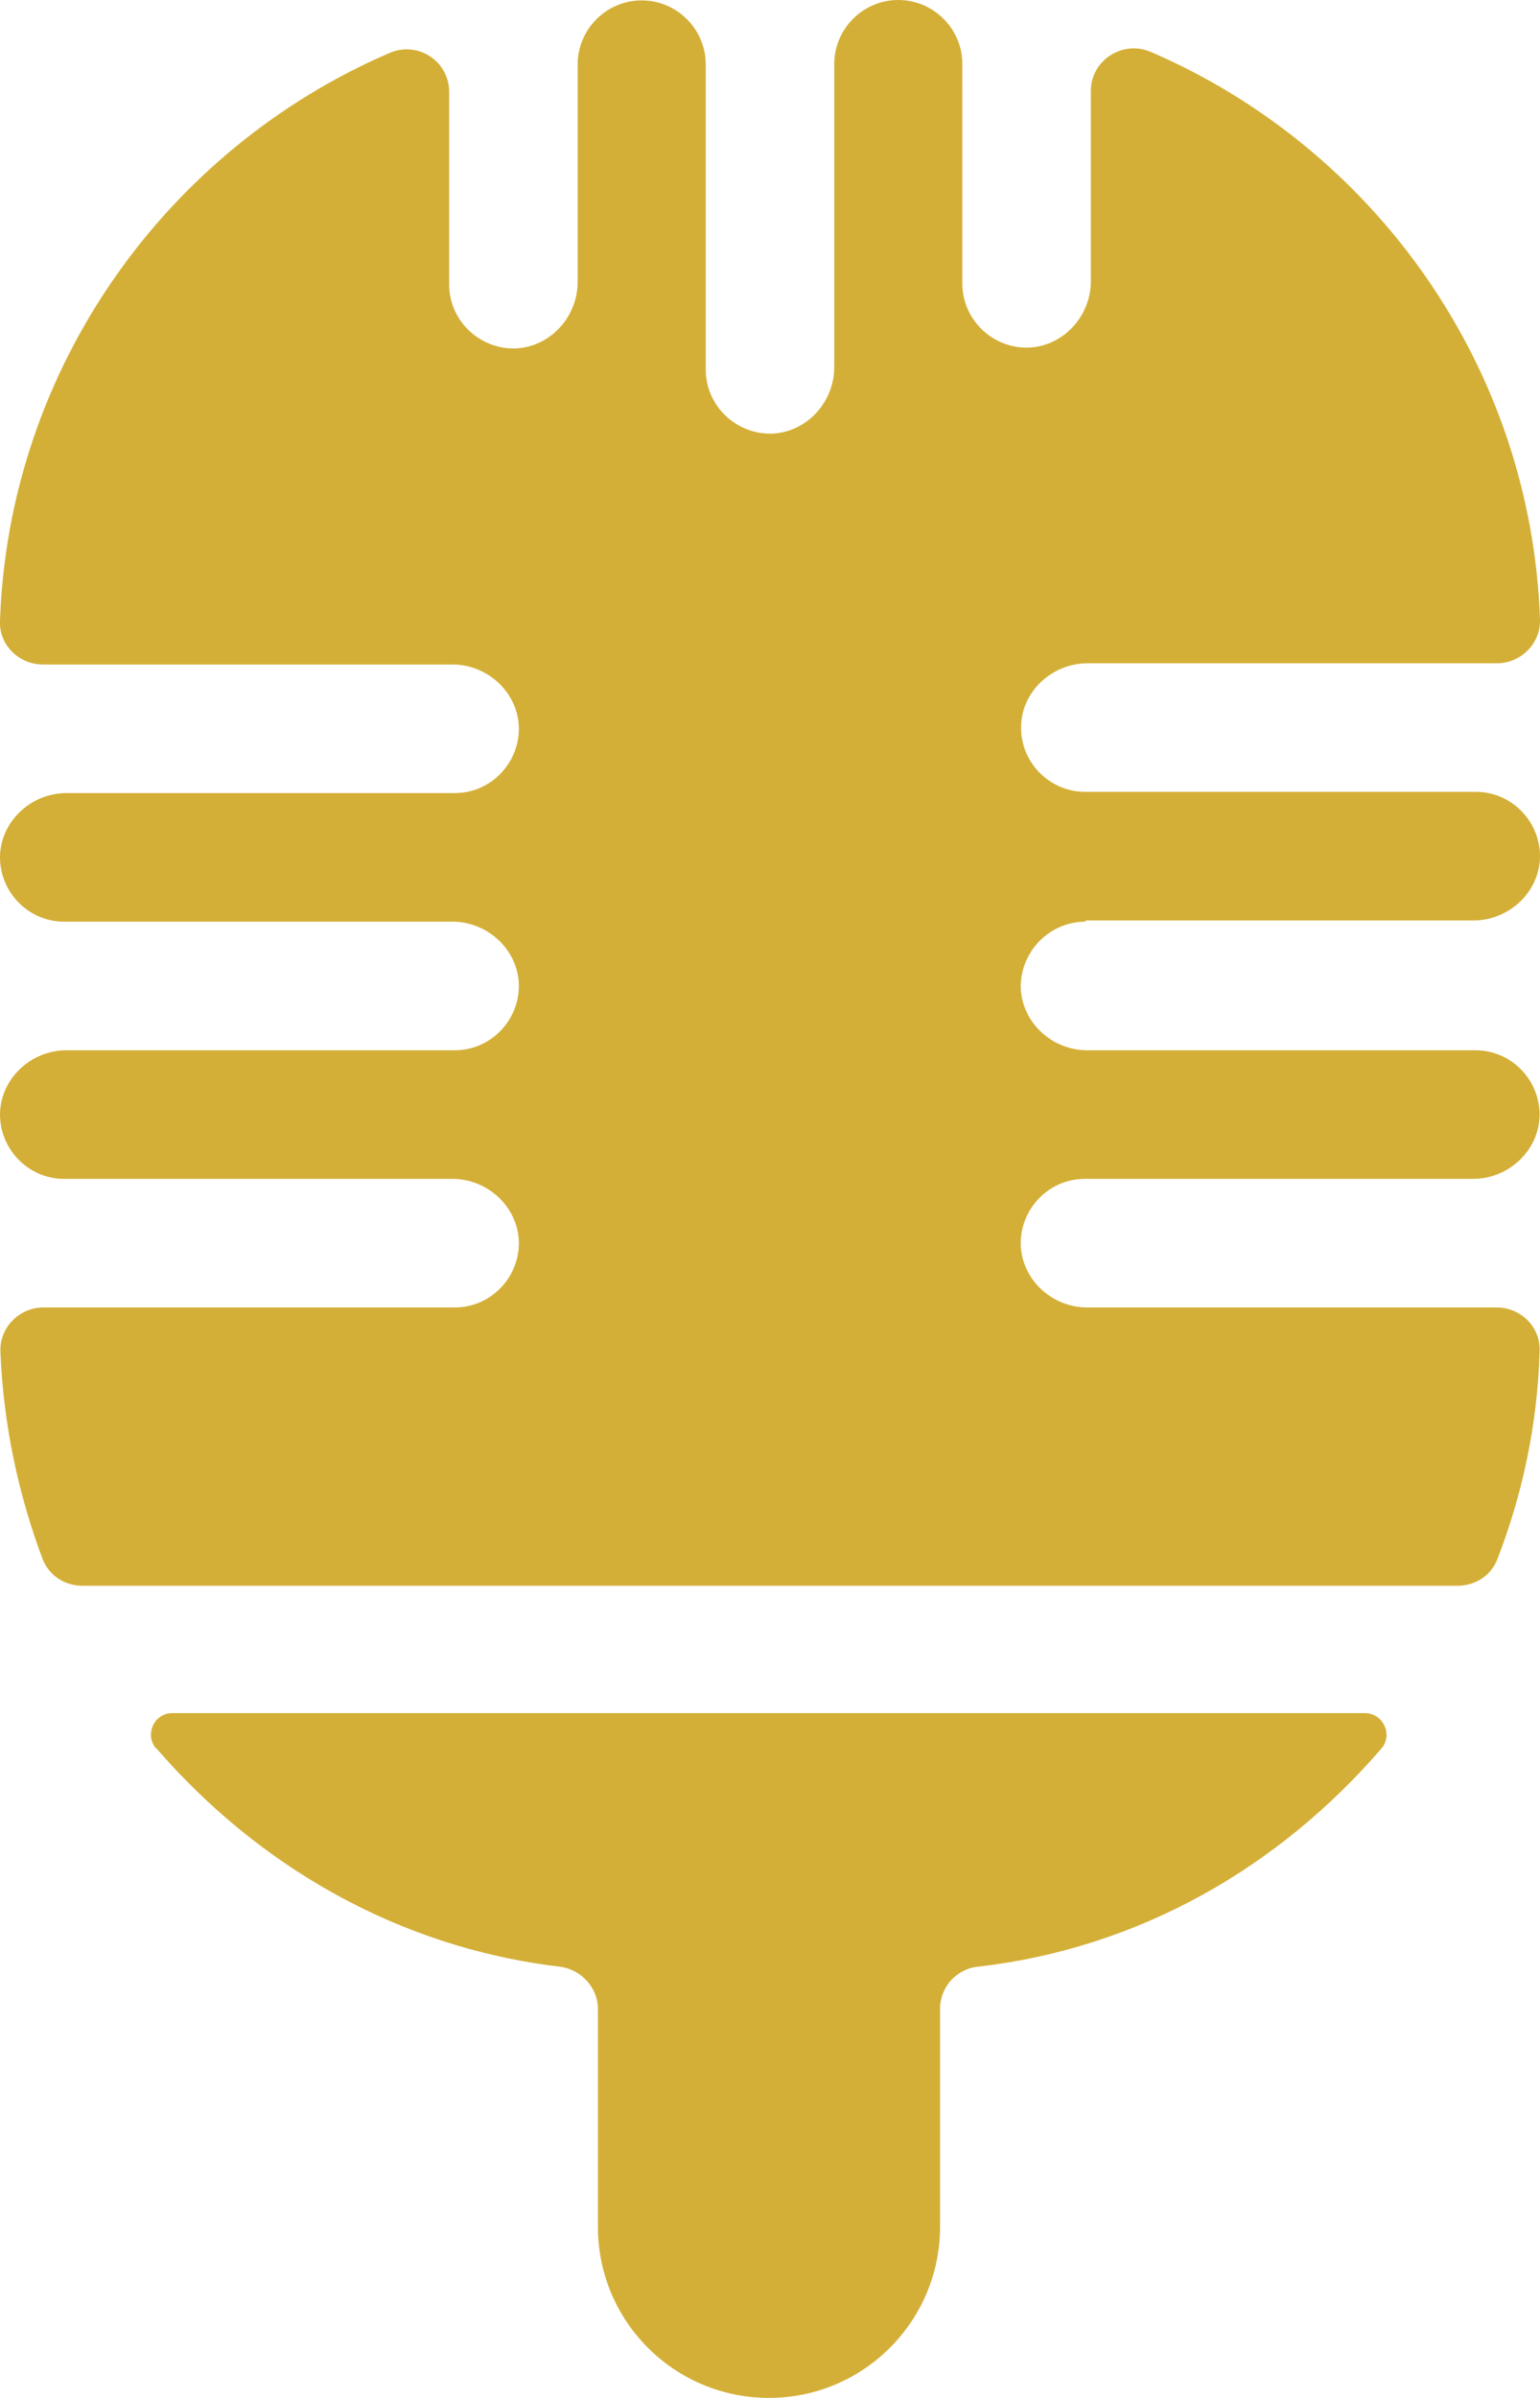
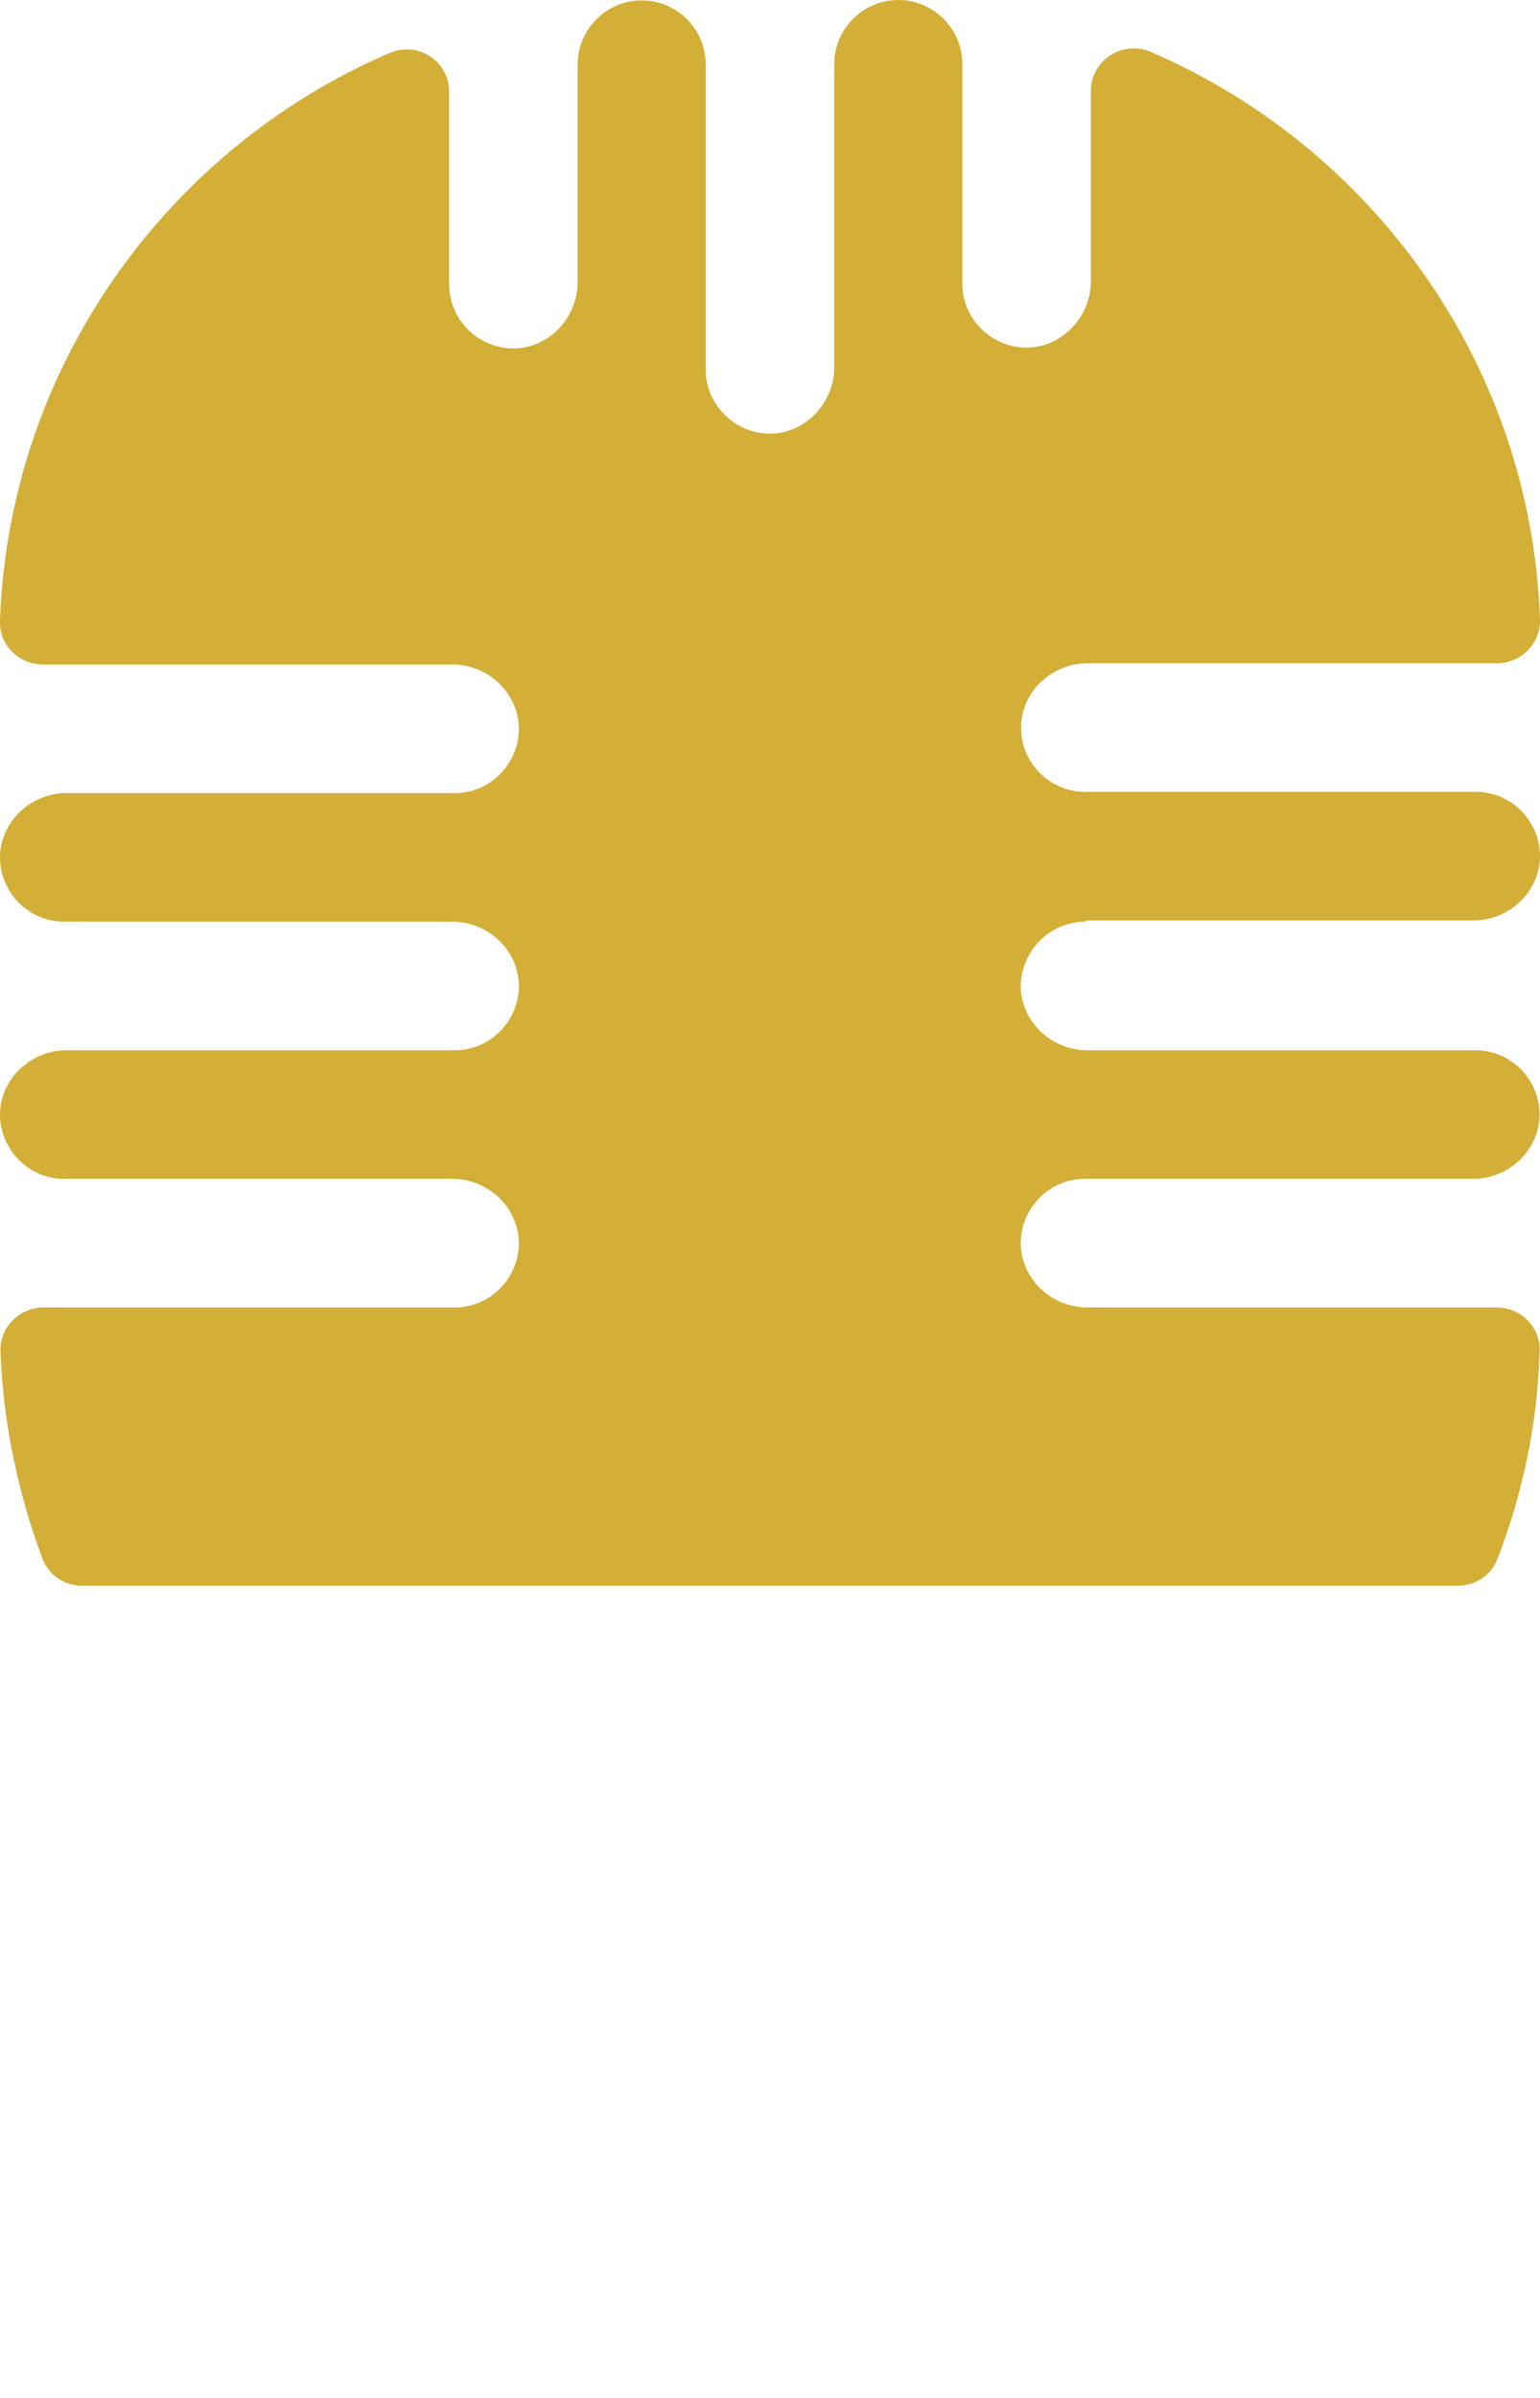
<svg xmlns="http://www.w3.org/2000/svg" id="Calque_1" version="1.1" viewBox="0 0 37.99 59.11">
  <defs>
    <style>
      .st0 {
        fill: #d4af37;
      }
    </style>
  </defs>
  <path class="st0" d="M26.77,22.69h9.58c.87,0,1.62-.69,1.64-1.56.01-.88-.7-1.61-1.58-1.61h-9.64c-.88,0-1.6-.73-1.58-1.61.01-.87.77-1.56,1.64-1.56h10.1c.59,0,1.08-.49,1.06-1.08-.22-6.27-4.12-11.63-9.6-13.99-.7-.3-1.48.21-1.48.96v4.69c0,.87-.69,1.62-1.56,1.64-.88.01-1.61-.7-1.61-1.58V1.58c0-.87-.71-1.58-1.58-1.58s-1.58.71-1.58,1.58v7.47c0,.87-.69,1.62-1.56,1.64-.88.01-1.61-.7-1.61-1.58V1.59C17.41.72,16.7.01,15.83.01s-1.58.71-1.58,1.58v5.36c0,.87-.69,1.62-1.56,1.64-.88.01-1.61-.7-1.61-1.58V2.27c0-.77-.78-1.27-1.48-.96C4.12,3.67.22,9.05,0,15.3c-.03.59.46,1.08,1.06,1.08h10.1c.87,0,1.62.69,1.64,1.56.01.88-.7,1.61-1.58,1.61H1.64C.77,19.55.02,20.24,0,21.11c-.01.88.7,1.61,1.58,1.61h9.58c.87,0,1.62.69,1.64,1.56.01.88-.7,1.61-1.58,1.61H1.64C.77,25.89.02,26.58,0,27.45c-.01.88.7,1.61,1.58,1.61h9.58c.87,0,1.62.69,1.64,1.56.01.88-.7,1.61-1.58,1.61H1.07c-.59,0-1.08.49-1.06,1.08.07,1.79.44,3.52,1.04,5.12.16.41.55.66.98.66h33.93c.44,0,.83-.26.98-.66.62-1.6.99-3.33,1.04-5.12.03-.59-.46-1.08-1.06-1.08h-10.1c-.87,0-1.62-.69-1.64-1.56-.01-.88.7-1.61,1.58-1.61h9.58c.87,0,1.62-.69,1.64-1.56.01-.88-.7-1.61-1.58-1.61h-9.58c-.87,0-1.62-.69-1.64-1.56,0-.88.71-1.61,1.6-1.61v-.03Z" />
-   <path class="st0" d="M3.86,43.1c2.51,2.9,5.97,4.91,9.95,5.38.53.07.94.52.94,1.04v5.37c0,2.34,1.89,4.22,4.22,4.22s4.22-1.89,4.22-4.22v-5.37c0-.54.41-.99.94-1.04,4-.46,7.44-2.47,9.95-5.38.29-.34.04-.87-.41-.87H4.25c-.45,0-.69.53-.4.87h0Z" />
</svg>